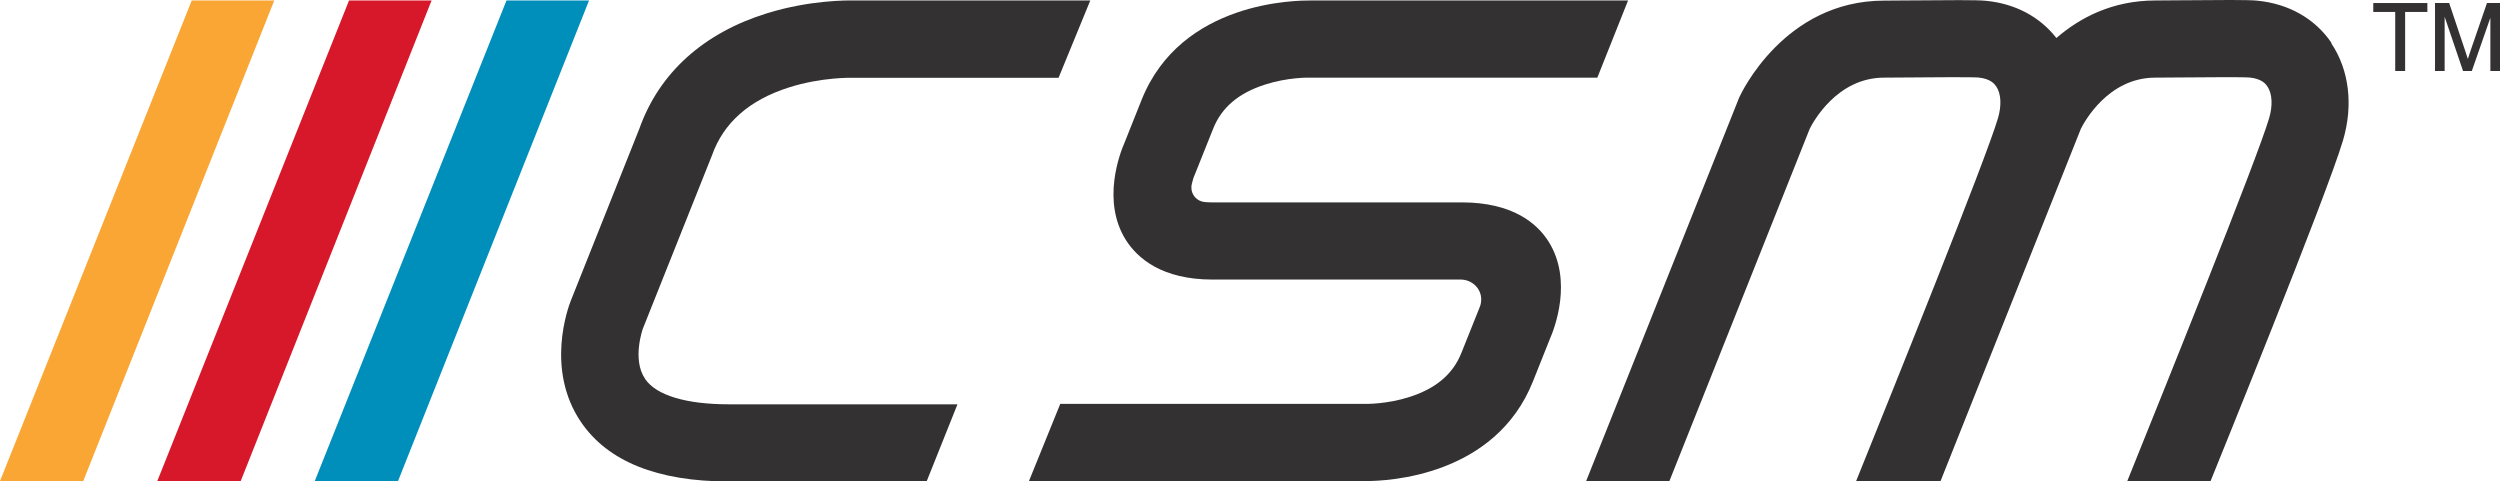
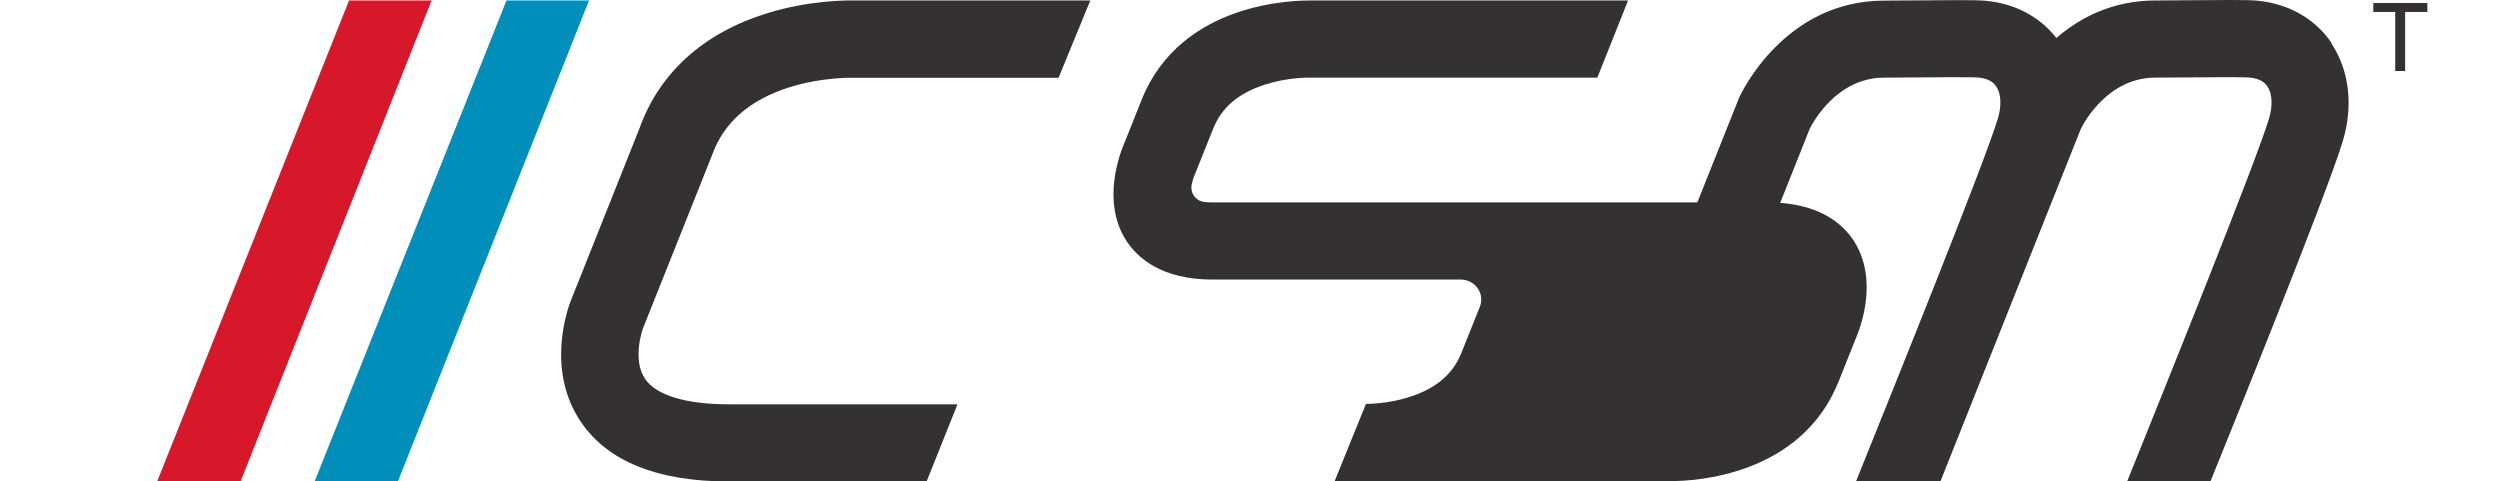
<svg xmlns="http://www.w3.org/2000/svg" id="uuid-1459a92c-8751-48d5-8bb3-4da56e95e831" width="3115.411" height="600" viewBox="0 0 3115.411 600">
  <defs>
    <style>.uuid-109f27b7-3527-4f9f-84ca-d69b11e9cc17{fill:#008fbb;}.uuid-c1a5860c-d8d7-431f-9e8a-03f4d29c1a48{fill:#d7182a;}.uuid-93a4fc93-9b8f-4dea-a24d-bb5cbddf82ad{fill:#333132;}.uuid-c9559353-908b-4069-9832-2b1132c74e45{fill:#faa634;}</style>
  </defs>
  <g id="uuid-efc8138a-778f-488d-b70d-64954c872b0e">
-     <polygon class="uuid-c9559353-908b-4069-9832-2b1132c74e45" points="341.785 .597 103.753 599.471 0 599.471 238.914 .597 341.785 .597" />
    <polygon class="uuid-c1a5860c-d8d7-431f-9e8a-03f4d29c1a48" points="537.821 .597 299.966 599.471 196.037 599.471 434.951 .597 537.821 .597" />
    <polygon class="uuid-109f27b7-3527-4f9f-84ca-d69b11e9cc17" points="734.034 .597 496.003 599.471 392.25 599.471 631.164 .597 734.034 .597" />
    <path class="uuid-93a4fc93-9b8f-4dea-a24d-bb5cbddf82ad" d="M803.909,472.073c-16.586-23.997-2.823-62.464-2.823-62.464l85.579-214.564.706-1.765c14.293-40.231,46.23-68.463,95.283-84.167,41.289-13.234,79.226-12.175,79.403-12.175h257.088L1358.669.597h-294.143c-8.999-.176-54.876-.529-107.988,15.704-79.579,24.527-134.808,74.109-159.688,143.807l-85.226,213.858c-3.529,8.646-32.29,86.108,12.352,151.924,33.349,49.053,95.283,74.109,184.391,74.109h246.325l38.466-96.166h-284.791c-53.288,0-90.519-11.116-104.459-31.585" />
-     <path class="uuid-93a4fc93-9b8f-4dea-a24d-bb5cbddf82ad" d="M1821.852,252.216h-310.906c-4.058,0-7.411-.176-10.411-.529-8.823-1.059-15.881-8.646-15.881-17.822,0-1.588.176-3.176.529-4.588h0c.882-4.235,2.294-8.646,4.058-12.528l22.586-56.464c10.587-26.468,31.585-44.289,64.581-54.876,28.409-9.175,54.347-8.646,54.347-8.646h359.783L2028.829.597h-395.602c-16.586,0-161.276,0-210.682,124.045l-21.174,53.112c-5.294,11.999-29.291,72.874,1.941,121.751,14.292,22.233,44.465,48.877,107.811,48.877h310.024c13.587.529,24.703,11.116,24.703,24.88,0,2.47-.353,4.941-1.059,7.234-.353.882-.706,1.941-1.059,2.823l-22.586,56.464c-10.587,26.468-31.585,44.289-64.581,54.876-28.409,9.175-54.347,8.646-54.347,8.646h-380.957l-38.996,96.166h420.482c26.644,0,160.394-5.999,207.506-124.045l21.174-53.112c5.294-11.999,29.291-72.698-1.941-121.751-14.292-22.233-44.465-48.347-107.811-48.347" />
+     <path class="uuid-93a4fc93-9b8f-4dea-a24d-bb5cbddf82ad" d="M1821.852,252.216h-310.906c-4.058,0-7.411-.176-10.411-.529-8.823-1.059-15.881-8.646-15.881-17.822,0-1.588.176-3.176.529-4.588h0c.882-4.235,2.294-8.646,4.058-12.528l22.586-56.464c10.587-26.468,31.585-44.289,64.581-54.876,28.409-9.175,54.347-8.646,54.347-8.646h359.783L2028.829.597h-395.602c-16.586,0-161.276,0-210.682,124.045l-21.174,53.112c-5.294,11.999-29.291,72.874,1.941,121.751,14.292,22.233,44.465,48.877,107.811,48.877h310.024c13.587.529,24.703,11.116,24.703,24.88,0,2.47-.353,4.941-1.059,7.234-.353.882-.706,1.941-1.059,2.823l-22.586,56.464c-10.587,26.468-31.585,44.289-64.581,54.876-28.409,9.175-54.347,8.646-54.347,8.646l-38.996,96.166h420.482c26.644,0,160.394-5.999,207.506-124.045l21.174-53.112c5.294-11.999,29.291-72.698-1.941-121.751-14.292-22.233-44.465-48.347-107.811-48.347" />
    <path class="uuid-93a4fc93-9b8f-4dea-a24d-bb5cbddf82ad" d="M2905.612,53.709c-20.645-30.526-53.641-49.23-93.342-52.935-10.587-1.059-42.877-.882-102.518-.353-10.94,0-19.586.176-23.644.176-53.994,0-94.578,21.703-123.515,46.759-20.821-26.644-51.7-43.054-88.402-46.407-10.764-1.059-42.877-.882-102.518-.353-10.94,0-19.586.176-23.644.176-124.574,0-178.392,115.752-180.685,120.692l-.353.882-190.39,477.122h103.753l174.863-439.009c3.882-7.764,33.702-63.699,92.637-63.699,4.411,0,13.234,0,24.527-.176,24.88-.176,83.108-.706,92.637,0,16.057,1.412,20.821,8.646,22.586,11.116,6.176,8.999,6.882,23.997,2.117,39.878-15.351,51.876-132.162,341.432-176.804,452.243l103.929-.353h1.412l174.863-439.009c3.882-7.764,33.702-63.699,92.637-63.699,4.411,0,13.234,0,24.527-.176,24.88-.176,83.108-.706,92.637,0,16.057,1.412,20.998,8.646,22.586,11.116,6.176,8.999,6.882,23.997,2.117,39.878-15.351,51.876-132.162,341.432-176.804,452.243l103.929-.353c5.294-13.234,144.513-355.371,164.981-424.364,13.057-43.936,7.764-88.049-14.645-121.222" />
    <polygon class="uuid-93a4fc93-9b8f-4dea-a24d-bb5cbddf82ad" points="2957.488 14.89 2984.838 14.89 2984.838 88.47 2997.19 88.47 2997.19 14.89 3024.892 14.89 3024.892 3.773 2957.488 3.773 2957.488 14.89" />
-     <path class="uuid-93a4fc93-9b8f-4dea-a24d-bb5cbddf82ad" d="M3099.178,3.773l-20.115,58.405c-1.588,4.588-2.823,8.47-3.706,11.293-.882-2.647-1.941-5.999-3.353-10.234l-19.762-58.934v-.529h-17.821v84.696h11.999V20.889l22.762,67.051v.529h11.116l23.115-66.345v66.345h11.999V3.773h-16.233Z" />
  </g>
</svg>